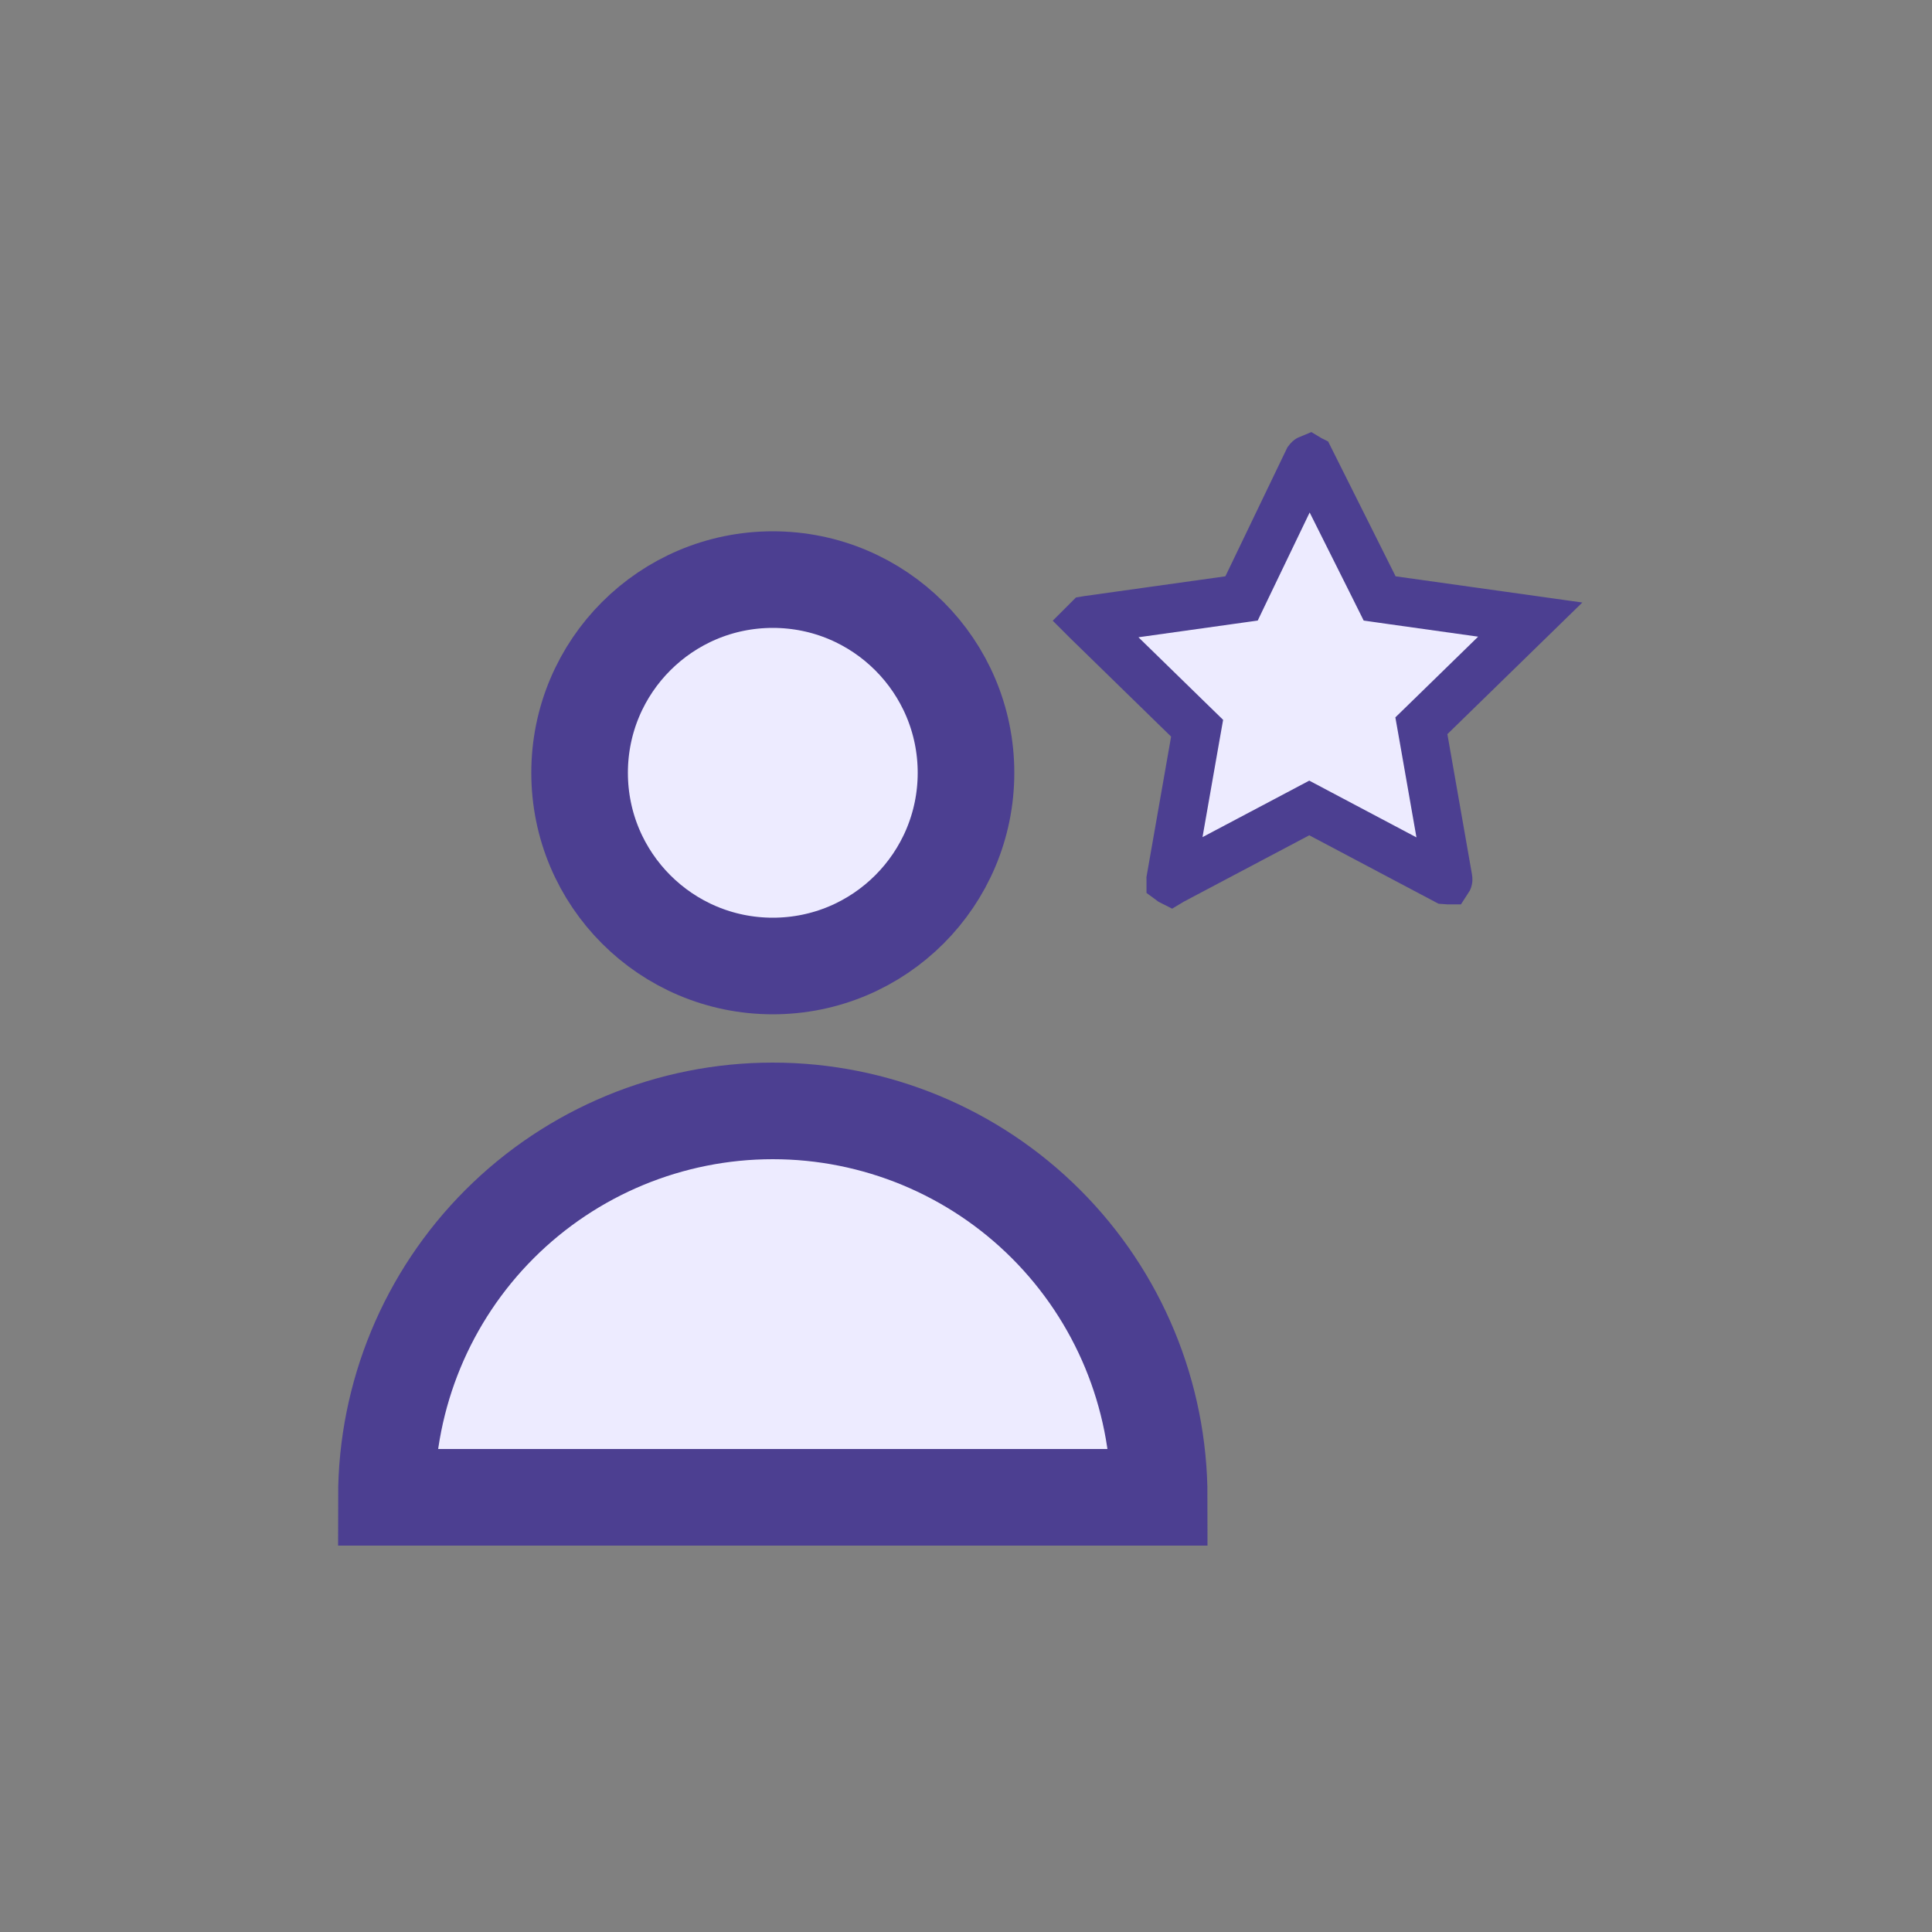
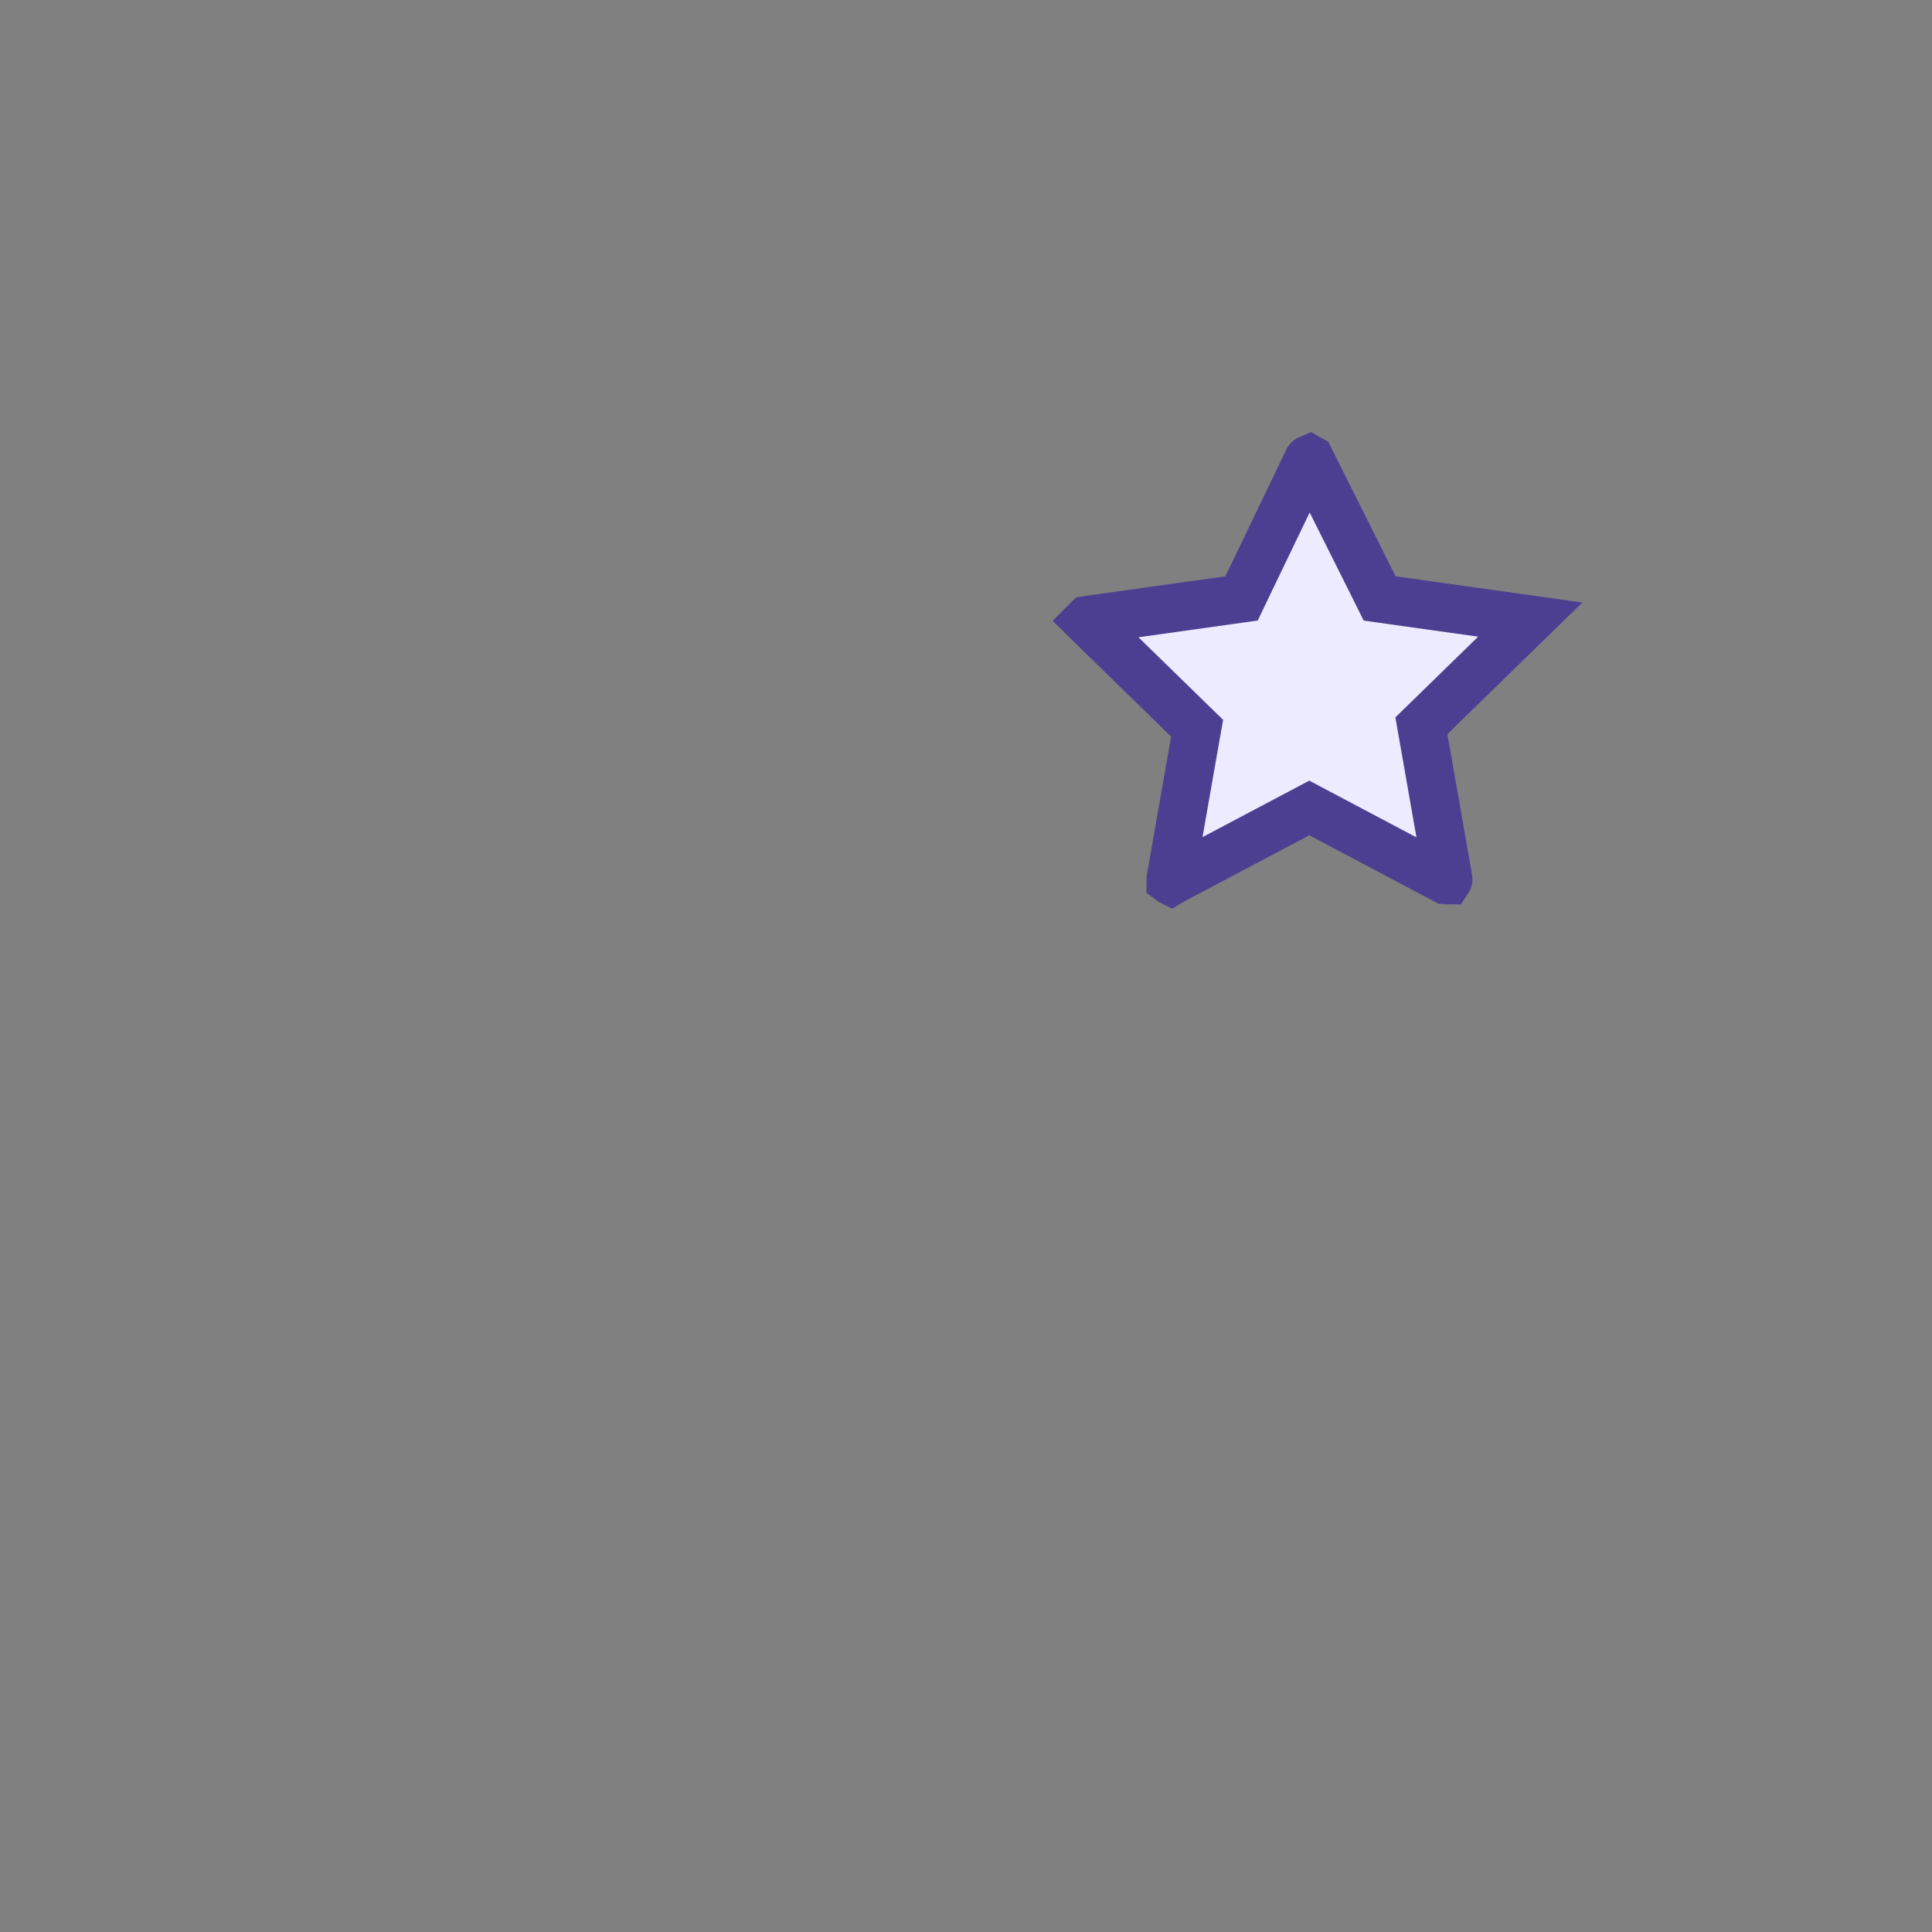
<svg xmlns="http://www.w3.org/2000/svg" width="40" height="40" viewBox="0 0 40 40" fill="none">
  <rect x="0" y="0" width="40" height="40" fill="#808080" stroke="none" />
-   <circle cx="16" cy="16" r="4" fill="#EDEBFF" stroke="#4C3F91" stroke-width="2" />
-   <path d="M8 31C8 28.878 8.843 26.843 10.343 25.343C11.843 23.843 13.878 23 16 23C18.122 23 20.157 23.843 21.657 25.343C23.157 26.843 24 28.878 24 31H8Z" fill="#EDEBFF" stroke="#4C3F91" stroke-width="2" />
  <path d="M28.824 12.427L31.682 12.828L29.617 14.842L29.428 15.026L29.474 15.286L29.984 18.194C29.986 18.205 29.985 18.211 29.984 18.214C29.983 18.217 29.982 18.221 29.98 18.224H29.98H29.979H29.979H29.979H29.979H29.978H29.978H29.978H29.978H29.977H29.977H29.977H29.977H29.976H29.976H29.976H29.976H29.975H29.975H29.975H29.974H29.974H29.974H29.974H29.974H29.973H29.973H29.973H29.972H29.972H29.972H29.971H29.971H29.971H29.971H29.97H29.97H29.97H29.97H29.969H29.969H29.969H29.968H29.968H29.968H29.968H29.967H29.967H29.967H29.966C29.953 18.224 29.941 18.224 29.931 18.223L27.341 16.852L27.107 16.728L26.873 16.852L24.268 18.23L24.256 18.237L24.246 18.243C24.244 18.242 24.241 18.24 24.237 18.237C24.237 18.233 24.237 18.228 24.237 18.223C24.237 18.217 24.236 18.211 24.236 18.204L24.739 15.337L24.785 15.077L24.596 14.893L22.506 12.854C22.505 12.853 22.504 12.852 22.503 12.851C22.504 12.85 22.505 12.848 22.507 12.847L22.517 12.837L22.529 12.835L25.44 12.427L25.705 12.39L25.821 12.148L27.084 9.522C27.093 9.51 27.101 9.504 27.106 9.502L27.121 9.511L27.125 9.513L28.447 12.155L28.564 12.39L28.824 12.427ZM22.449 12.841C22.449 12.841 22.449 12.841 22.45 12.841L22.449 12.841Z" fill="#EDEBFF" stroke="#4C3F91" />
</svg>